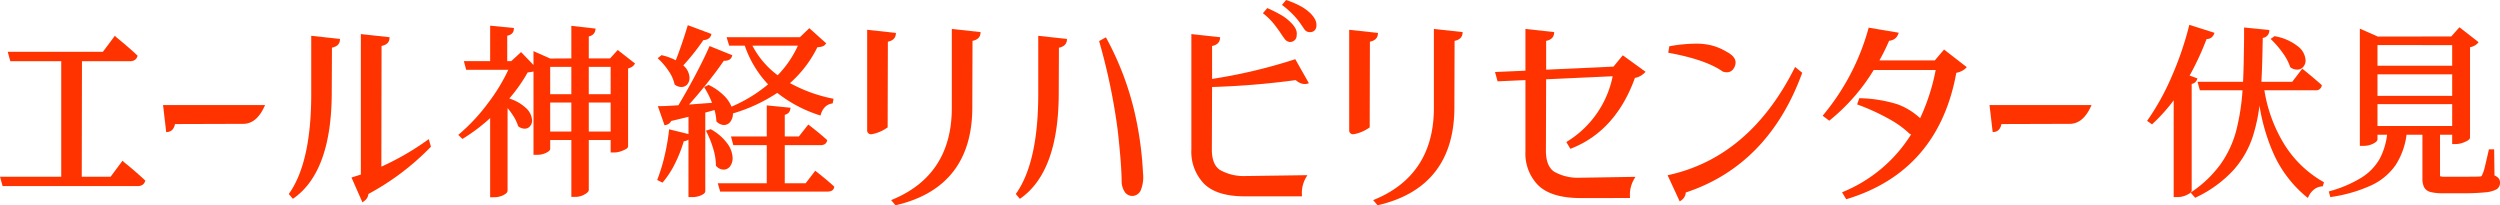
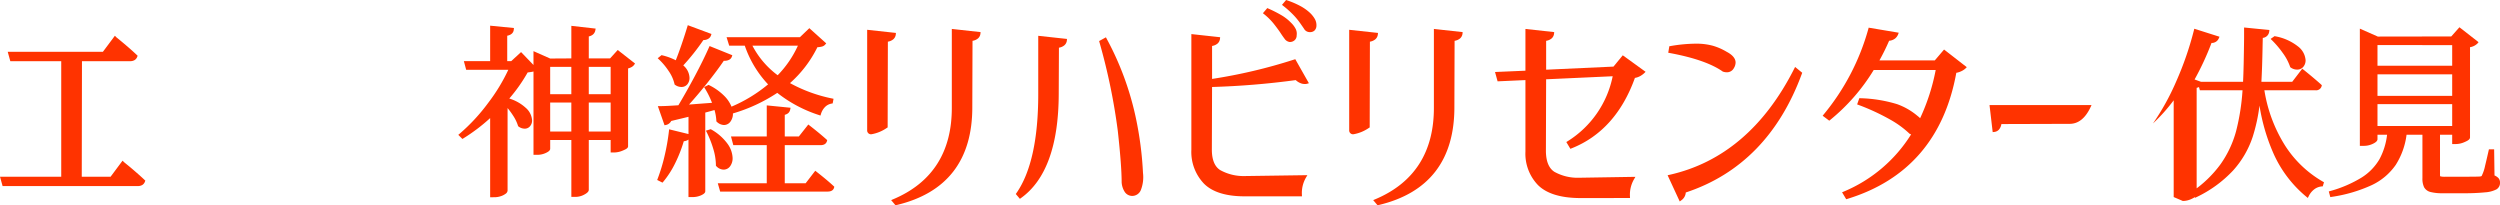
<svg xmlns="http://www.w3.org/2000/svg" width="505.673" height="41.526" viewBox="0 0 505.673 41.526">
  <g id="グループ_705" data-name="グループ 705" transform="translate(-274.306 -487.539)">
    <g id="グループ_644" data-name="グループ 644" transform="translate(274.306 487.539)">
      <path id="パス_240" data-name="パス 240" d="M312.1,501.956l-.522-1.893h12.385V476.694h-10.3l-.524-1.894h19.25l2.425-3.249.263.277c.037.037.286.237.728.6q.713.584,1.67,1.409t1.783,1.611l.157.149-.076.2a1.3,1.3,0,0,1-.54.679,1.733,1.733,0,0,1-.926.22h-9.716l-.043,23.369h5.833l2.419-3.245.265.269c.041.037.286.241.732.6.475.387,1.034.859,1.668,1.411s1.236,1.089,1.784,1.609l.157.147-.076.2a1.3,1.3,0,0,1-.544.683,1.737,1.737,0,0,1-.924.216Z" transform="translate(-311.577 -464.321)" fill="#f30" />
-       <path id="パス_241" data-name="パス 241" d="M327.749,478.425h20.637l-.216.463c-1.032,2.184-2.425,3.308-4.136,3.339l-13.88.043a2.272,2.272,0,0,1-.492,1.111,1.475,1.475,0,0,1-.958.485l-.318.035Z" transform="translate(-294.768 -457.177)" fill="#f30" />
-       <path id="パス_242" data-name="パス 242" d="M352.9,500.4l1.895-.6V471.386l5.818.636-.029.314c-.047.53-.369,1.2-1.6,1.452l-.041,24.416a54.655,54.655,0,0,0,9.224-5.308l.367-.259.436,1.521-.124.135a51.362,51.362,0,0,1-12.526,9.432,1.933,1.933,0,0,1-.875,1.45l-.326.263Zm-12.681,3.332.139-.2c2.922-4.2,4.4-10.915,4.4-19.978v-11.82l5.818.634-.027.314c-.047.532-.371,1.2-1.6,1.454l-.043,9.377c-.059,10.385-2.623,17.461-7.619,21.026l-.241.171Z" transform="translate(-281.805 -464.493)" fill="#f30" />
      <path id="パス_243" data-name="パス 243" d="M402.437,505.5l.4-.169c7.933-3.332,11.928-9.606,11.869-18.65V470.876l5.82.64-.03.314a1.474,1.474,0,0,1-.49.961,2.264,2.264,0,0,1-1.111.489l-.043,13.356c.03,10.76-5.133,17.445-15.34,19.866l-.194.047Zm-4-13.319a.774.774,0,0,1-.852-.832v-20.3l5.818.634-.031.318a1.49,1.49,0,0,1-.489.958,2.267,2.267,0,0,1-1.11.492l-.045,17.347-.157.094A7.763,7.763,0,0,1,398.436,492.181Z" transform="translate(-222.184 -465.023)" fill="#f30" />
      <path id="パス_244" data-name="パス 244" d="M412.325,503.556l.141-.2c2.918-4.2,4.4-10.919,4.4-19.978v-11.82l5.818.634-.03.318a1.491,1.491,0,0,1-.49.959,2.256,2.256,0,0,1-1.113.492l-.041,9.377c-.031,10.356-2.592,17.426-7.619,21.026l-.236.171Zm23.449.385a1.812,1.812,0,0,1-1.389-.773,4.036,4.036,0,0,1-.649-1.976c0-2.213-.261-5.7-.779-10.405a122.365,122.365,0,0,0-3.71-17.924l-.065-.245,1.374-.755.153.292a59.6,59.6,0,0,1,5.912,16.07,69.949,69.949,0,0,1,1.432,11.07,7.16,7.16,0,0,1-.42,3.428,1.889,1.889,0,0,1-1.768,1.222Z" transform="translate(-206.861 -464.316)" fill="#f30" />
      <path id="パス_245" data-name="パス 245" d="M440.53,507.719c-3.763,0-6.532-.859-8.231-2.557a9.294,9.294,0,0,1-2.561-6.846V474.9l5.822.636-.031.318a1.506,1.506,0,0,1-.489.958,2.266,2.266,0,0,1-1.112.489v6.669a106.206,106.206,0,0,0,16.584-3.914l.247-.077,2.753,4.862-.394.112a1.523,1.523,0,0,1-.4.049,2.782,2.782,0,0,1-.575-.065,3.077,3.077,0,0,1-1.291-.73,161.5,161.5,0,0,1-16.925,1.395l-.043,12.669c0,2.037.569,3.434,1.691,4.14a9.74,9.74,0,0,0,4.964,1.205l12.665-.179-.286.492a6.213,6.213,0,0,0-.82,3.459l.012.332Zm9.075-31.223a1.517,1.517,0,0,1-1.042-.692c-.267-.349-.559-.773-.881-1.272-.367-.532-.8-1.118-1.3-1.748a12.875,12.875,0,0,0-1.915-1.9l-.257-.208.889-1.036.218.1a25.372,25.372,0,0,1,2.631,1.338,8.844,8.844,0,0,1,1.927,1.505,4.682,4.682,0,0,1,.963,1.27,2.14,2.14,0,0,1,.2,1.289,1.289,1.289,0,0,1-.4.989,1.4,1.4,0,0,1-1,.367Zm3.958-2a1.294,1.294,0,0,1-1.036-.679q-.367-.539-.885-1.273a13.6,13.6,0,0,0-1.273-1.521,19.622,19.622,0,0,0-2.041-1.827l-.257-.206.832-.983.206.069a17.384,17.384,0,0,1,2.669,1.146,9.328,9.328,0,0,1,1.86,1.3,5.423,5.423,0,0,1,1.083,1.338,2.566,2.566,0,0,1,.316,1.387,1.369,1.369,0,0,1-.438.977,1.272,1.272,0,0,1-.85.279C453.691,474.505,453.564,474.5,453.564,474.5Z" transform="translate(-188.763 -468.006)" fill="#f30" />
      <path id="パス_246" data-name="パス 246" d="M450.247,505.5l.406-.169c7.931-3.332,11.926-9.606,11.871-18.65V470.876l5.818.64-.028.314a1.511,1.511,0,0,1-.49.961,2.283,2.283,0,0,1-1.112.489l-.041,13.356c.027,10.76-5.133,17.445-15.344,19.866l-.192.047Zm-4-13.319a.778.778,0,0,1-.854-.832v-20.3l5.826.634-.033.318a1.482,1.482,0,0,1-.491.958,2.266,2.266,0,0,1-1.111.492l-.043,17.347-.159.094A7.753,7.753,0,0,1,446.246,492.181Z" transform="translate(-172.493 -465.023)" fill="#f30" />
      <path id="パス_247" data-name="パス 247" d="M476.8,505.083c-3.765-.057-6.532-.932-8.227-2.6a9.136,9.136,0,0,1-2.564-6.8V481.222l-5.631.253-.52-1.888,6.151-.265v-8.445l5.82.64-.031.314a1.5,1.5,0,0,1-.486.961,2.281,2.281,0,0,1-1.114.489v5.839l13.623-.626,1.876-2.286,4.617,3.339-.269.267a4.406,4.406,0,0,1-.771.567,3.281,3.281,0,0,1-1.12.4c-2.541,7.081-6.842,11.873-12.8,14.243l-.253.1-.822-1.372.267-.165a20.168,20.168,0,0,0,9.112-13.142l-13.464.616-.043,14.573c.029,2.035.6,3.426,1.715,4.142a9.637,9.637,0,0,0,4.937,1.2l11.453-.186-.284.492a6.245,6.245,0,0,0-.822,3.463l.014.332Z" transform="translate(-157.461 -465.023)" fill="#f30" />
      <path id="パス_248" data-name="パス 248" d="M476.973,498.951l.387-.088c10.752-2.417,19.237-9.636,25.221-21.46l.18-.357,1.44,1.177-.08.216c-4.515,12.271-12.412,20.345-23.473,24a2.064,2.064,0,0,1-.905,1.581l-.316.237Zm11.967-20.824a2.544,2.544,0,0,1-.8-.145q-3.383-2.389-10.729-3.754l-.308-.055.218-1.315.228-.035a30.688,30.688,0,0,1,5.115-.485,12.574,12.574,0,0,1,3.483.426,11.851,11.851,0,0,1,2.778,1.22c1.191.626,1.8,1.364,1.8,2.18a2.253,2.253,0,0,1-.347,1.118A1.592,1.592,0,0,1,488.94,478.127Z" transform="translate(-139.668 -463.504)" fill="#f30" />
      <path id="パス_249" data-name="パス 249" d="M496.279,504.057l.341-.149a29.4,29.4,0,0,0,13.619-11.559c-.1-.041-.206-.09-.312-.143a19.262,19.262,0,0,0-3.85-2.822,44.677,44.677,0,0,0-6.459-3l-.292-.11.439-1.258.243.01a27.764,27.764,0,0,1,7.429,1.209,13.347,13.347,0,0,1,4.054,2.331,6.682,6.682,0,0,1,.575.5,41.167,41.167,0,0,0,3.149-9.752H502.679a39.421,39.421,0,0,1-8.8,10.1l-.194.155-1.332-1,.206-.257a46.721,46.721,0,0,0,9.024-17.272l.076-.286,6.079,1.022-.135.363a2.067,2.067,0,0,1-.585.8,2.3,2.3,0,0,1-1.226.467,43.038,43.038,0,0,1-1.96,3.971h11.2l1.876-2.2,4.595,3.569-.255.257a3.141,3.141,0,0,1-.8.532,3.632,3.632,0,0,1-1.063.349c-2.39,13.174-9.8,21.75-22.025,25.5l-.243.073Z" transform="translate(-123.684 -465.158)" fill="#f30" />
      <path id="パス_250" data-name="パス 250" d="M508.9,478.425h20.638l-.216.463c-1.034,2.184-2.425,3.308-4.134,3.339l-13.886.043a2.22,2.22,0,0,1-.487,1.111,1.476,1.476,0,0,1-.961.485l-.312.035Z" transform="translate(-106.482 -457.177)" fill="#f30" />
      <path id="パス_251" data-name="パス 251" d="M363.475,505.255V489.246a36.472,36.472,0,0,1-5.394,4.087l-.218.132-.832-.832.267-.222a37.632,37.632,0,0,0,5.778-6.236,36.37,36.37,0,0,0,4.073-6.7h-8.523l-.467-1.75h5.317v-7.173l4.811.473-.03.316c-.039.465-.31,1.042-1.328,1.244v5.139h.808l1.992-1.831,2.511,2.61v-2.8l3.373,1.495,4.285-.026v-6.587l4.917.559-.065.341a1.431,1.431,0,0,1-.473.848,1.92,1.92,0,0,1-.85.394v4.444h4.305l1.548-1.7,3.5,2.735-.165.249a1.671,1.671,0,0,1-.616.512,2.713,2.713,0,0,1-.624.234v15.793c-.049.288-.247.485-1.107.834a4.533,4.533,0,0,1-1.652.373h-.767V493.68h-4.423v10.07c0,.339-.3.647-.95.989a3.7,3.7,0,0,1-1.7.443H379.9v-11.5h-4.279v1.748c0,.412-.469.679-.93.887a4.066,4.066,0,0,1-1.684.359h-.765V479.812a1.766,1.766,0,0,1-.247.065c-.218.045-.534.088-.932.137a32.709,32.709,0,0,1-3.716,5.274,8.709,8.709,0,0,1,3.332,1.886,3.676,3.676,0,0,1,1.281,2.523,1.766,1.766,0,0,1-.412,1.187,1.375,1.375,0,0,1-1.1.5,2.1,2.1,0,0,1-1.222-.43l-.086-.065-.037-.106a8.054,8.054,0,0,0-1-2.06A14.778,14.778,0,0,0,367,487.217v16.717a.9.9,0,0,1-.439.644,3.321,3.321,0,0,1-.965.475,4.007,4.007,0,0,1-1.285.2Zm24.373-13.291V486.1h-4.423v5.867Zm-7.952,0V486.1h-4.279v5.867Zm7.952-7.546v-5.537h-4.423v5.537Zm-7.952,0v-5.537h-4.279v5.537Z" transform="translate(-264.333 -465.359)" fill="#f30" />
      <path id="パス_252" data-name="パス 252" d="M383.089,505.271V493.637a1.187,1.187,0,0,1-.116.081,1.89,1.89,0,0,1-.832.263,27.532,27.532,0,0,1-1.75,4.456A18.569,18.569,0,0,1,378,502.161l-.165.194-1.077-.541.108-.273a35.45,35.45,0,0,0,1.356-4.452,43.107,43.107,0,0,0,.914-5.16l.043-.361,3.914.96V489.04l-.42.1-3.075.74a1.558,1.558,0,0,1-1.079.814l-.273.051-1.35-3.867h.455c.761,0,2-.061,3.7-.175,1.052-1.758,2.162-3.722,3.29-5.833,1.164-2.186,2.139-4.158,2.89-5.863l.126-.283,4.6,1.858-.094.288a1.131,1.131,0,0,1-.679.691,1.86,1.86,0,0,1-.761.145c-.057,0-.12,0-.184-.006-.9,1.323-2.033,2.843-3.367,4.519-1.216,1.528-2.447,2.982-3.667,4.34l4.646-.351a17.829,17.829,0,0,0-1.415-2.876l-.179-.3.9-.451.147.074a11.421,11.421,0,0,1,3.1,2.231,6.551,6.551,0,0,1,1.387,2.1,29.575,29.575,0,0,0,7.4-4.511,21.55,21.55,0,0,1-4.713-7.831h-3.153l-.532-1.713h14.843l1.9-1.821,3.416,3.073-.2.237a1.327,1.327,0,0,1-.7.42,5.144,5.144,0,0,1-.889.126,23.574,23.574,0,0,1-5.539,7.256,30.084,30.084,0,0,0,8.5,3.106l.306.065-.171.932-.218.041a2.432,2.432,0,0,0-1.311.671,3.357,3.357,0,0,0-.844,1.434l-.1.318-.312-.11a26.892,26.892,0,0,1-8.423-4.484,33.093,33.093,0,0,1-8.969,4.16,2.654,2.654,0,0,1-.436,1.554,1.625,1.625,0,0,1-1.375.789,2.175,2.175,0,0,1-1.434-.636l-.1-.09-.008-.133a9.948,9.948,0,0,0-.373-2.174c-.545.157-1.167.333-1.868.516V504.1c0,.377-.44.634-.871.828a4.168,4.168,0,0,1-1.746.345Zm12.932-30.625a17.527,17.527,0,0,0,5.111,5.986,21.062,21.062,0,0,0,4.093-5.986ZM389.5,504.162l-.481-1.679h9.905v-7.715h-6.767l-.467-1.754h7.234v-6.285l4.813.477-.069.349a1.288,1.288,0,0,1-.424.759,1.755,1.755,0,0,1-.679.32v4.381h2.851l1.913-2.421.253.2c1.456,1.132,2.6,2.084,3.424,2.829l.143.126-.047.19c-.1.379-.4.834-1.313.834h-7.224v7.715h4.22l1.948-2.535.259.2c1.479,1.16,2.643,2.139,3.457,2.9l.141.133-.049.183c-.1.361-.4.793-1.307.793Zm.685-4.44a2.043,2.043,0,0,1-1.446-.681l-.1-.1v-.135a11.755,11.755,0,0,0-.54-3.308,20.111,20.111,0,0,0-1.309-3.314l-.175-.341.983-.3.124.073a10.324,10.324,0,0,1,3.243,2.845,5.254,5.254,0,0,1,1.052,2.9,2.739,2.739,0,0,1-.483,1.65A1.621,1.621,0,0,1,390.18,499.722Zm-8.543-16.717a2.171,2.171,0,0,1-1.262-.43l-.1-.071-.022-.124a7.54,7.54,0,0,0-1.156-2.568,13.306,13.306,0,0,0-1.968-2.366l-.269-.255.781-.628.155.041a12.209,12.209,0,0,1,2.721,1c.763-1.927,1.546-4.207,2.331-6.771l.1-.328,4.786,1.78-.094.3a1.27,1.27,0,0,1-.634.716,1.82,1.82,0,0,1-.908.212h0a44.059,44.059,0,0,1-4.067,5.131,3.436,3.436,0,0,1,1.262,2.492,1.975,1.975,0,0,1-.449,1.342A1.52,1.52,0,0,1,381.637,483.005Z" transform="translate(-243.832 -465.412)" fill="#f30" />
-       <path id="パス_253" data-name="パス 253" d="M556.732,505.232a24.047,24.047,0,0,1-6.524-8.492,38.885,38.885,0,0,1-2.943-9.938,34.747,34.747,0,0,1-1.38,6.334,19.078,19.078,0,0,1-3.967,6.805,24.629,24.629,0,0,1-7.438,5.4l-.222.112-.918-1.046.292-.208a23.3,23.3,0,0,0,5.788-5.582,21.122,21.122,0,0,0,3.114-6.644,44.58,44.58,0,0,0,1.3-8.272h-8.627l-.479-1.713h9.214c.1-1.938.163-4.9.206-8.82v-2.162l5.123.512-.041.326a1.455,1.455,0,0,1-1.3,1.268l-.035,1.434c-.049,2.886-.128,5.386-.243,7.442h6.234l2.031-2.651.255.206c1.531,1.238,2.731,2.247,3.565,3.008l.139.131-.043.184a1.144,1.144,0,0,1-1.274.836H548.254a29.727,29.727,0,0,0,4.107,11.064,22.228,22.228,0,0,0,7.729,7.419l.222.127-.249.828-.218.016a2.906,2.906,0,0,0-1.483.569,3.809,3.809,0,0,0-1.14,1.4l-.179.359Zm-26.822.071V485.736a35.121,35.121,0,0,1-4.193,4.685l-.19.179-1-.706.186-.263a48.923,48.923,0,0,0,4.707-8.506,64.929,64.929,0,0,0,3.571-10.321l.082-.334,5.1,1.617-.141.324a1.543,1.543,0,0,1-1.475.934,55.913,55.913,0,0,1-3.424,7.385l1.572.573-.1.3a1.381,1.381,0,0,1-1.054.818v21.6c-.1.353-.4.581-1.059.885a4.132,4.132,0,0,1-1.74.4Zm24.952-25.78a2.2,2.2,0,0,1-1.293-.428l-.088-.065-.033-.1a10.311,10.311,0,0,0-1.454-2.741,19.066,19.066,0,0,0-2.2-2.6l-.283-.269.806-.565.139.031a10.411,10.411,0,0,1,4.6,2.054,3.849,3.849,0,0,1,1.534,2.774,2,2,0,0,1-.469,1.356A1.593,1.593,0,0,1,554.862,479.524Z" transform="translate(-90.24 -465.446)" fill="#f30" />
+       <path id="パス_253" data-name="パス 253" d="M556.732,505.232a24.047,24.047,0,0,1-6.524-8.492,38.885,38.885,0,0,1-2.943-9.938,34.747,34.747,0,0,1-1.38,6.334,19.078,19.078,0,0,1-3.967,6.805,24.629,24.629,0,0,1-7.438,5.4l-.222.112-.918-1.046.292-.208a23.3,23.3,0,0,0,5.788-5.582,21.122,21.122,0,0,0,3.114-6.644,44.58,44.58,0,0,0,1.3-8.272h-8.627l-.479-1.713h9.214c.1-1.938.163-4.9.206-8.82v-2.162l5.123.512-.041.326a1.455,1.455,0,0,1-1.3,1.268l-.035,1.434c-.049,2.886-.128,5.386-.243,7.442h6.234l2.031-2.651.255.206c1.531,1.238,2.731,2.247,3.565,3.008l.139.131-.043.184a1.144,1.144,0,0,1-1.274.836H548.254a29.727,29.727,0,0,0,4.107,11.064,22.228,22.228,0,0,0,7.729,7.419l.222.127-.249.828-.218.016a2.906,2.906,0,0,0-1.483.569,3.809,3.809,0,0,0-1.14,1.4l-.179.359Zm-26.822.071V485.736a35.121,35.121,0,0,1-4.193,4.685a48.923,48.923,0,0,0,4.707-8.506,64.929,64.929,0,0,0,3.571-10.321l.082-.334,5.1,1.617-.141.324a1.543,1.543,0,0,1-1.475.934,55.913,55.913,0,0,1-3.424,7.385l1.572.573-.1.3a1.381,1.381,0,0,1-1.054.818v21.6c-.1.353-.4.581-1.059.885a4.132,4.132,0,0,1-1.74.4Zm24.952-25.78a2.2,2.2,0,0,1-1.293-.428l-.088-.065-.033-.1a10.311,10.311,0,0,0-1.454-2.741,19.066,19.066,0,0,0-2.2-2.6l-.283-.269.806-.565.139.031a10.411,10.411,0,0,1,4.6,2.054,3.849,3.849,0,0,1,1.534,2.774,2,2,0,0,1-.469,1.356A1.593,1.593,0,0,1,554.862,479.524Z" transform="translate(-90.24 -465.446)" fill="#f30" />
      <path id="パス_254" data-name="パス 254" d="M542.55,503.922l.3-.088A24.655,24.655,0,0,0,549.2,501.1a10.846,10.846,0,0,0,3.6-3.7,13.666,13.666,0,0,0,1.54-4.956H552.4v.9c0,.438-.514.742-.961.952a4.131,4.131,0,0,1-1.8.4h-.806V470.988l3.632,1.605,14.855-.024,1.658-1.86,3.865,3.016-.212.259a2.746,2.746,0,0,1-1.515.757v18.305c-.053.336-.361.571-1.1.885a4.352,4.352,0,0,1-1.7.4h-.806v-1.884h-2.464v8.147c0,.2.043.259.057.263a3.32,3.32,0,0,0,1.063.084h3.628c1.856,0,2.955-.014,3.267-.041a1.059,1.059,0,0,0,.373-.077s.057-.039.127-.23a7.949,7.949,0,0,0,.6-1.848q.352-1.441.722-3.1l.059-.249h1.054l.073,5.286a2.39,2.39,0,0,1,.8.536,1.383,1.383,0,0,1,.318.932,1.537,1.537,0,0,1-.72,1.348,5.834,5.834,0,0,1-2.264.6,42.138,42.138,0,0,1-4.55.183h-4.032a9.441,9.441,0,0,1-2.5-.251,2.019,2.019,0,0,1-1.3-.977,4,4,0,0,1-.33-1.829v-8.776h-3.21a14.84,14.84,0,0,1-2.194,6.106,12.227,12.227,0,0,1-4.878,4.1,29.66,29.66,0,0,1-8.06,2.362l-.29.049Zm24.96-13.236v-4.423H552.4v4.423Zm0-6.1v-4.35H552.4v4.35Zm0-6.1v-4.168H552.4v4.168Z" transform="translate(-71.508 -465.196)" fill="#f30" />
    </g>
  </g>
</svg>